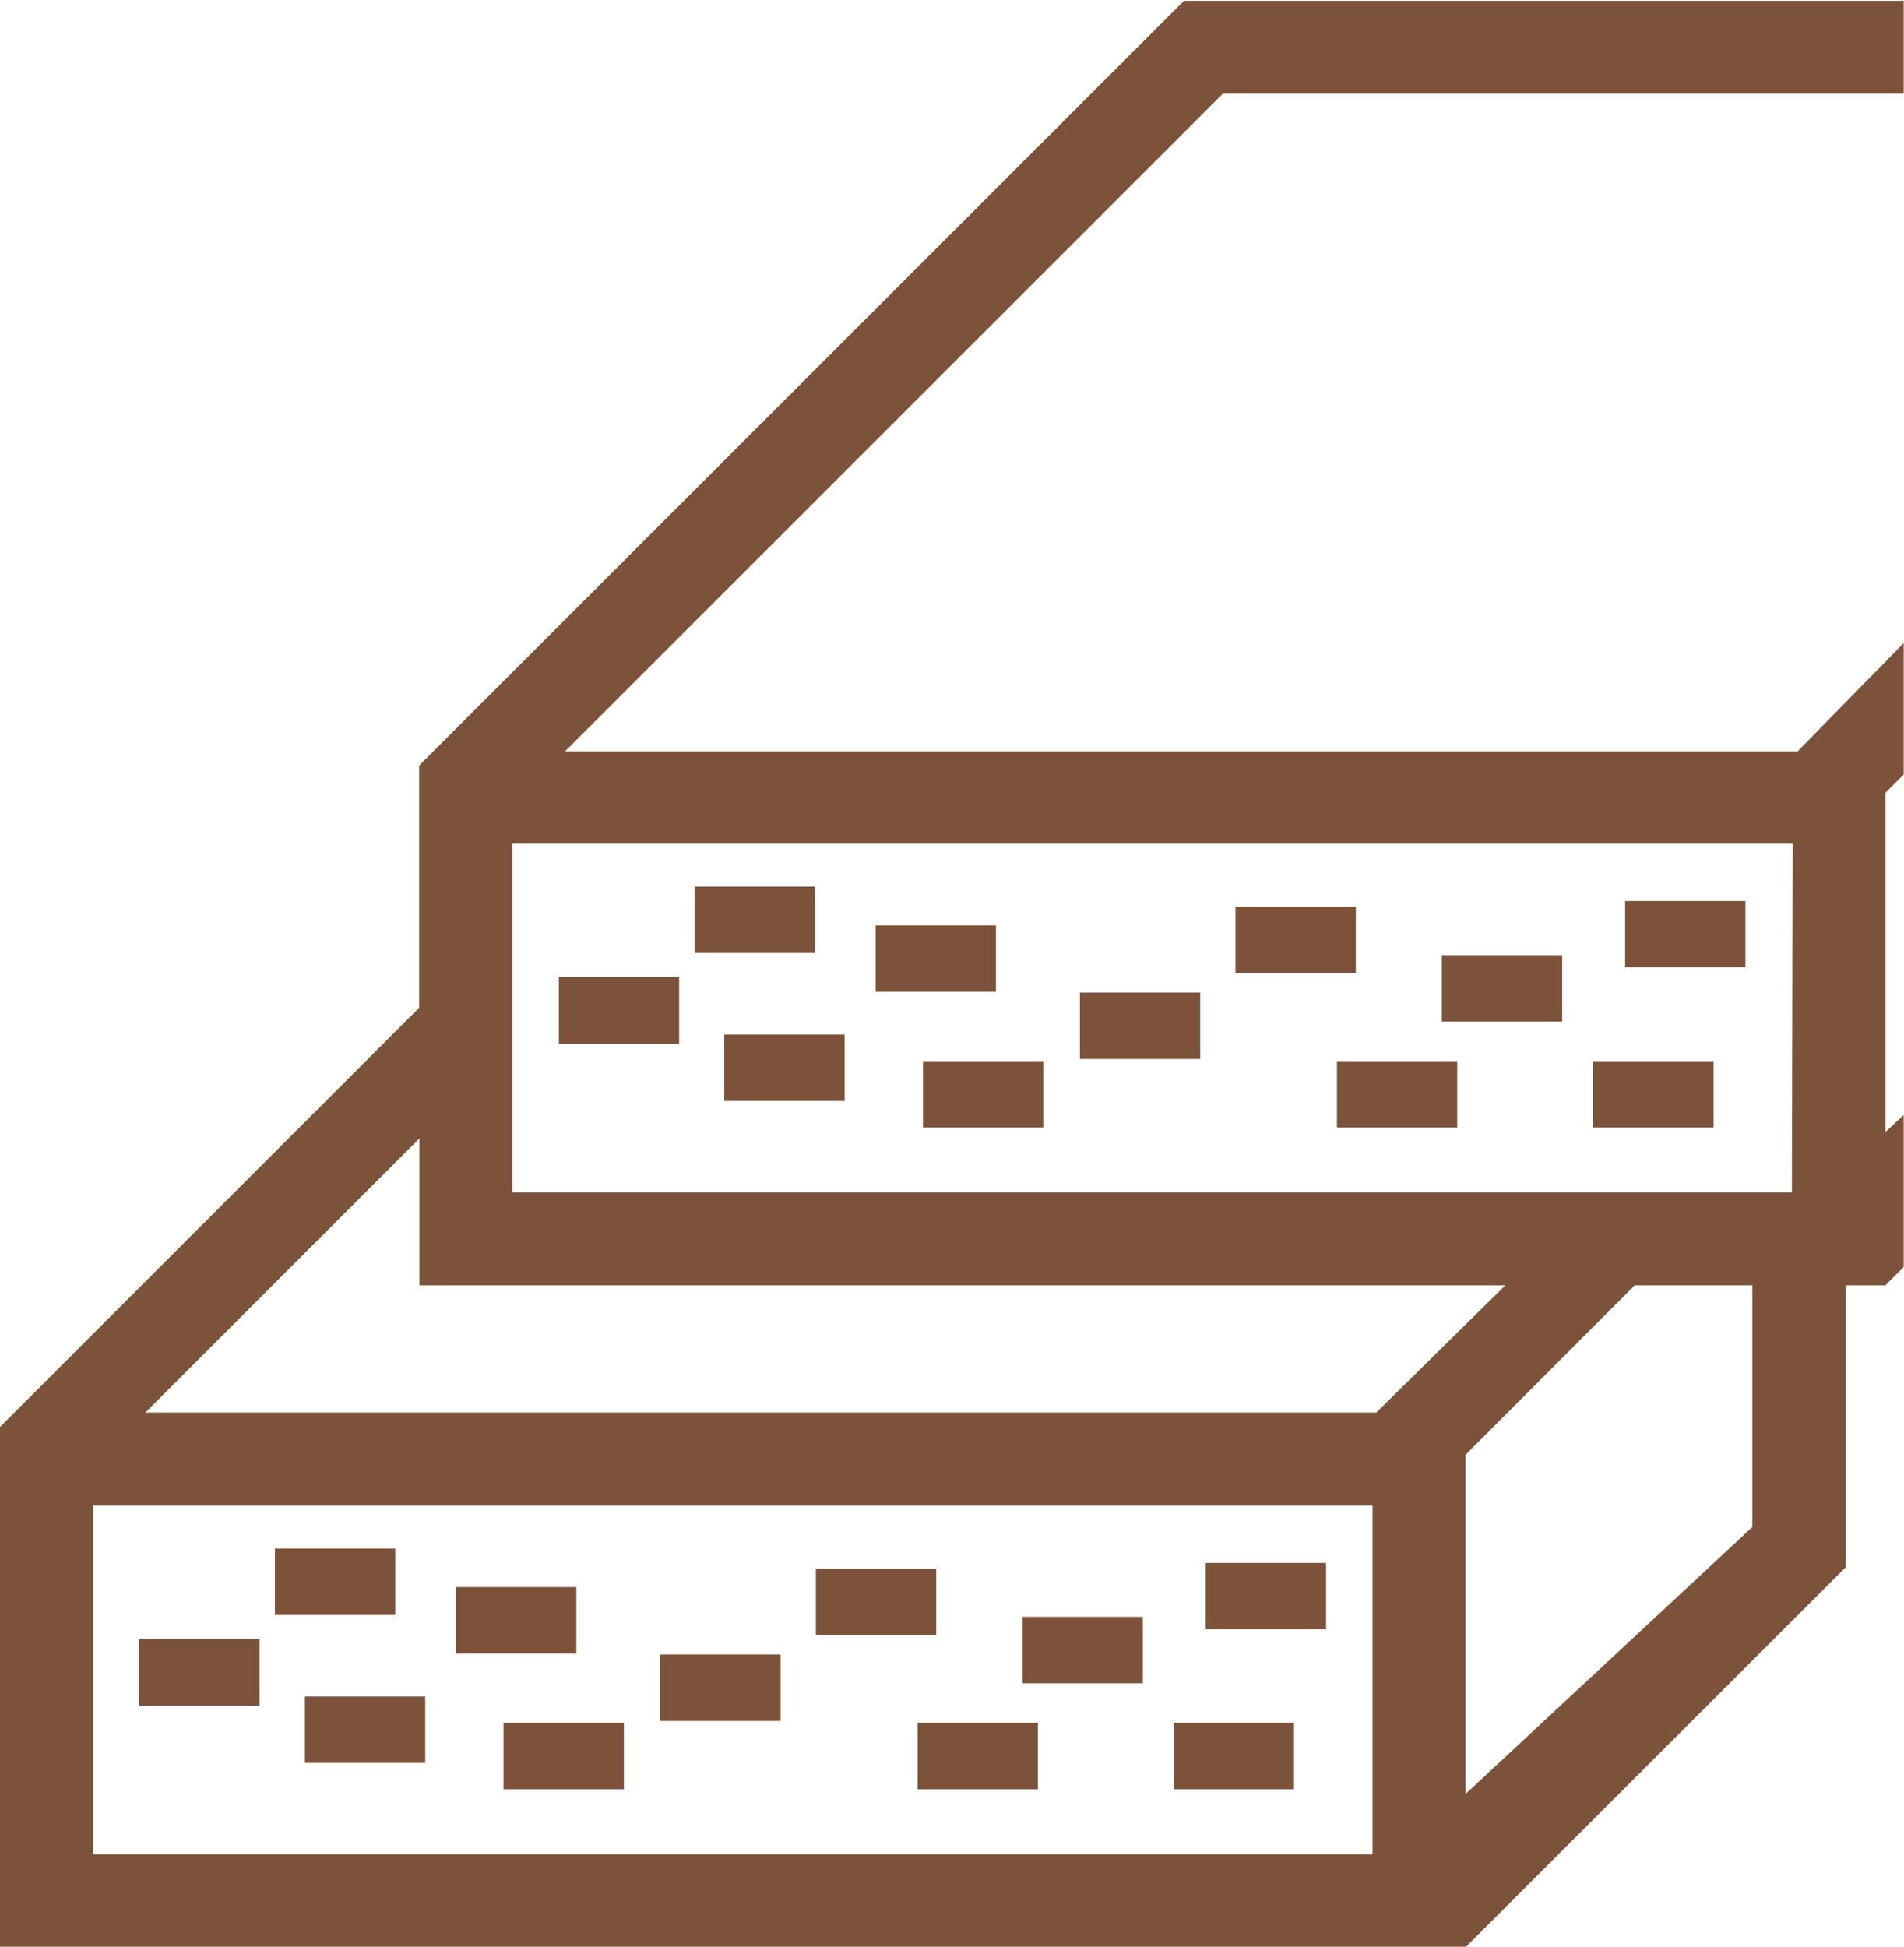
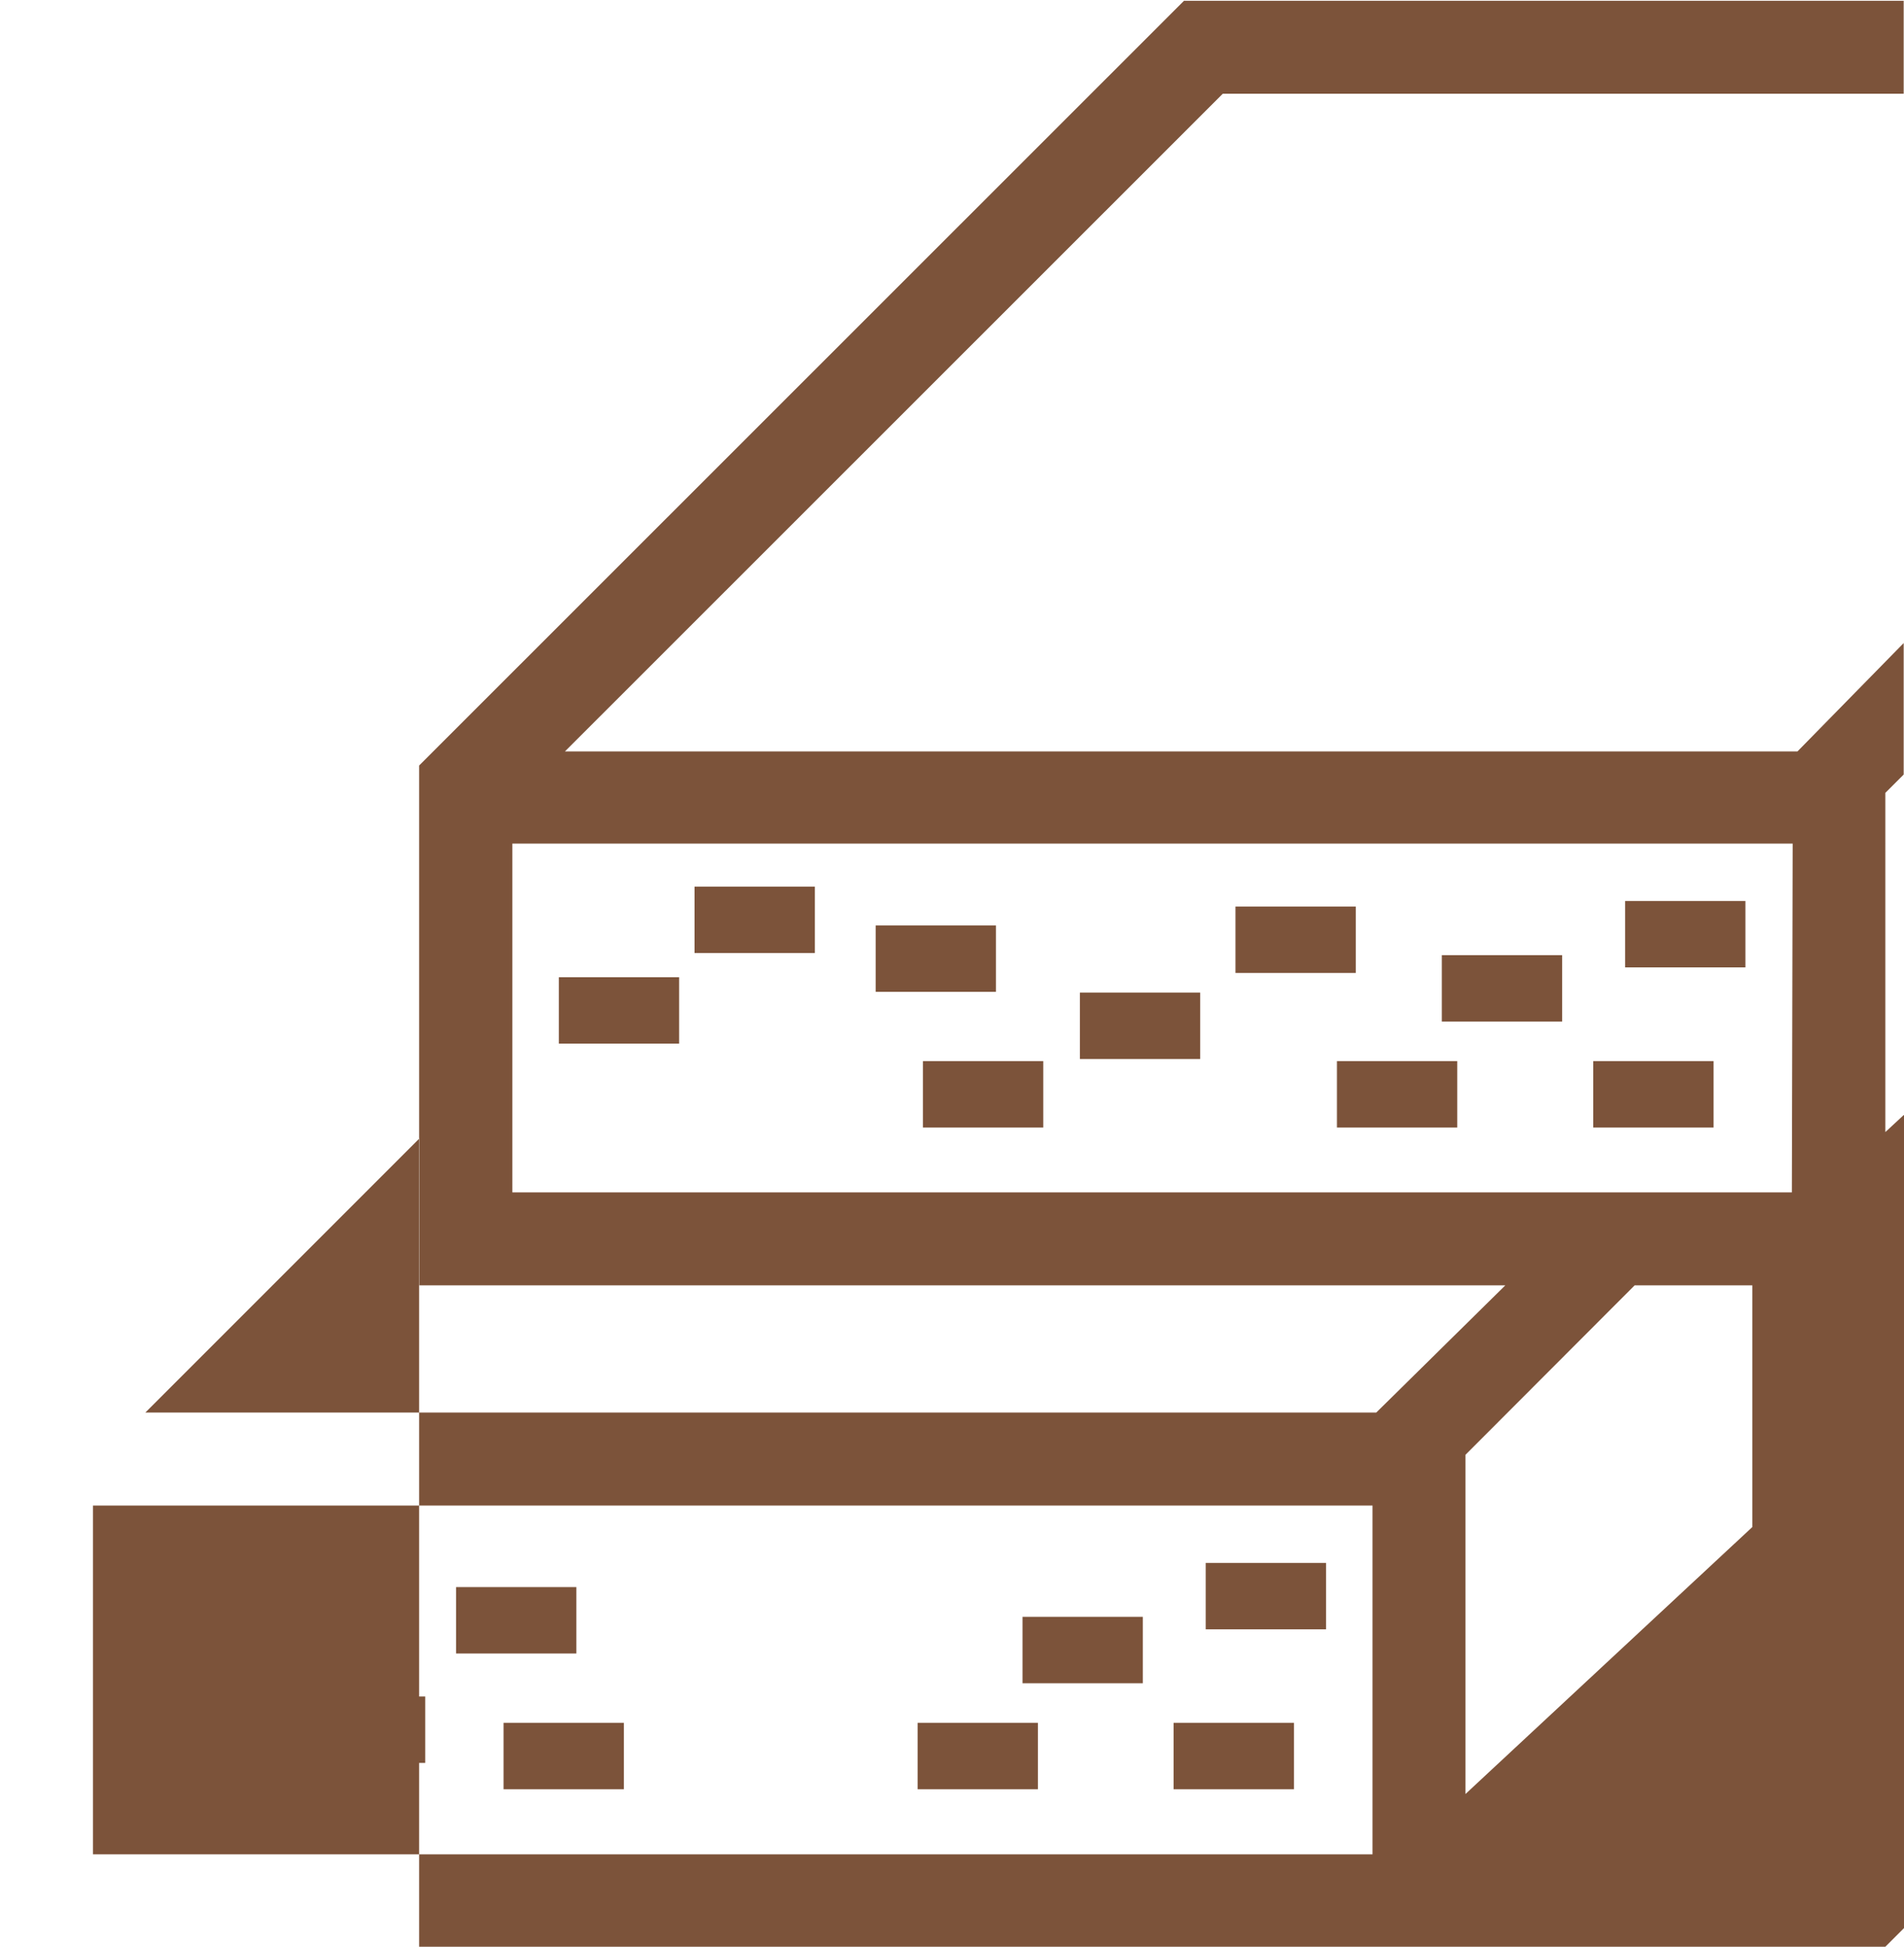
<svg xmlns="http://www.w3.org/2000/svg" width="25.29mm" height="25.86mm" viewBox="0 0 71.69 73.31">
-   <path d="M333,426.69l-.69.64V414.56l.69-.69v-4.95L329,413H282.59l24.77-24.76H333v-3.5h-27.1l-28.8,28.79v9.12l-15.79,15.79V458h55.21l14.3-14.29V433.1h1.49l.69-.69Zm-20,27.83H264.82V441.39H313Zm.14-16.63H266.79l10.32-10.32v5.53H318Zm14.16,4.31-10.8,10.05V439.48l6.37-6.38h4.43Zm1.49-12.6H280.61V416.47h48.21Z" transform="translate(-261.32 -384.71)" fill="#7c533a" />
+   <path d="M333,426.69l-.69.64V414.56l.69-.69v-4.95L329,413H282.59l24.77-24.76H333v-3.5h-27.1l-28.8,28.79v9.12V458h55.21l14.3-14.29V433.1h1.49l.69-.69Zm-20,27.83H264.82V441.39H313Zm.14-16.63H266.79l10.32-10.32v5.53H318Zm14.16,4.31-10.8,10.05V439.48l6.37-6.38h4.43Zm1.49-12.6H280.61V416.47h48.21Z" transform="translate(-261.32 -384.71)" fill="#7c533a" />
  <rect x="26.15" y="33.38" width="4.53" height="2.5" fill="#7c533a" />
  <rect x="21.04" y="36.79" width="4.53" height="2.5" fill="#7c533a" />
-   <rect x="27.27" y="38.95" width="4.53" height="2.5" fill="#7c533a" />
  <rect x="32.97" y="34.84" width="4.53" height="2.5" fill="#7c533a" />
  <rect x="34.75" y="39.95" width="4.53" height="2.5" fill="#7c533a" />
  <rect x="40.66" y="37.37" width="4.53" height="2.5" fill="#7c533a" />
  <rect x="46.52" y="34.13" width="4.53" height="2.5" fill="#7c533a" />
  <rect x="50.34" y="39.95" width="4.53" height="2.5" fill="#7c533a" />
  <rect x="54.29" y="35.96" width="4.53" height="2.5" fill="#7c533a" />
  <rect x="61.19" y="33.92" width="4.53" height="2.5" fill="#7c533a" />
  <rect x="59.99" y="39.95" width="4.53" height="2.5" fill="#7c533a" />
  <rect x="10.35" y="58.3" width="4.53" height="2.5" fill="#7c533a" />
  <rect x="5.24" y="61.71" width="4.53" height="2.5" fill="#7c533a" />
  <rect x="11.48" y="63.87" width="4.53" height="2.5" fill="#7c533a" />
  <rect x="17.17" y="59.75" width="4.53" height="2.5" fill="#7c533a" />
  <rect x="18.96" y="64.86" width="4.53" height="2.5" fill="#7c533a" />
-   <rect x="24.86" y="62.29" width="4.53" height="2.5" fill="#7c533a" />
-   <rect x="30.72" y="59.05" width="4.53" height="2.5" fill="#7c533a" />
  <rect x="34.55" y="64.86" width="4.53" height="2.5" fill="#7c533a" />
  <rect x="38.5" y="60.87" width="4.53" height="2.5" fill="#7c533a" />
  <rect x="45.4" y="58.84" width="4.53" height="2.5" fill="#7c533a" />
  <rect x="44.19" y="64.86" width="4.53" height="2.5" fill="#7c533a" />
</svg>